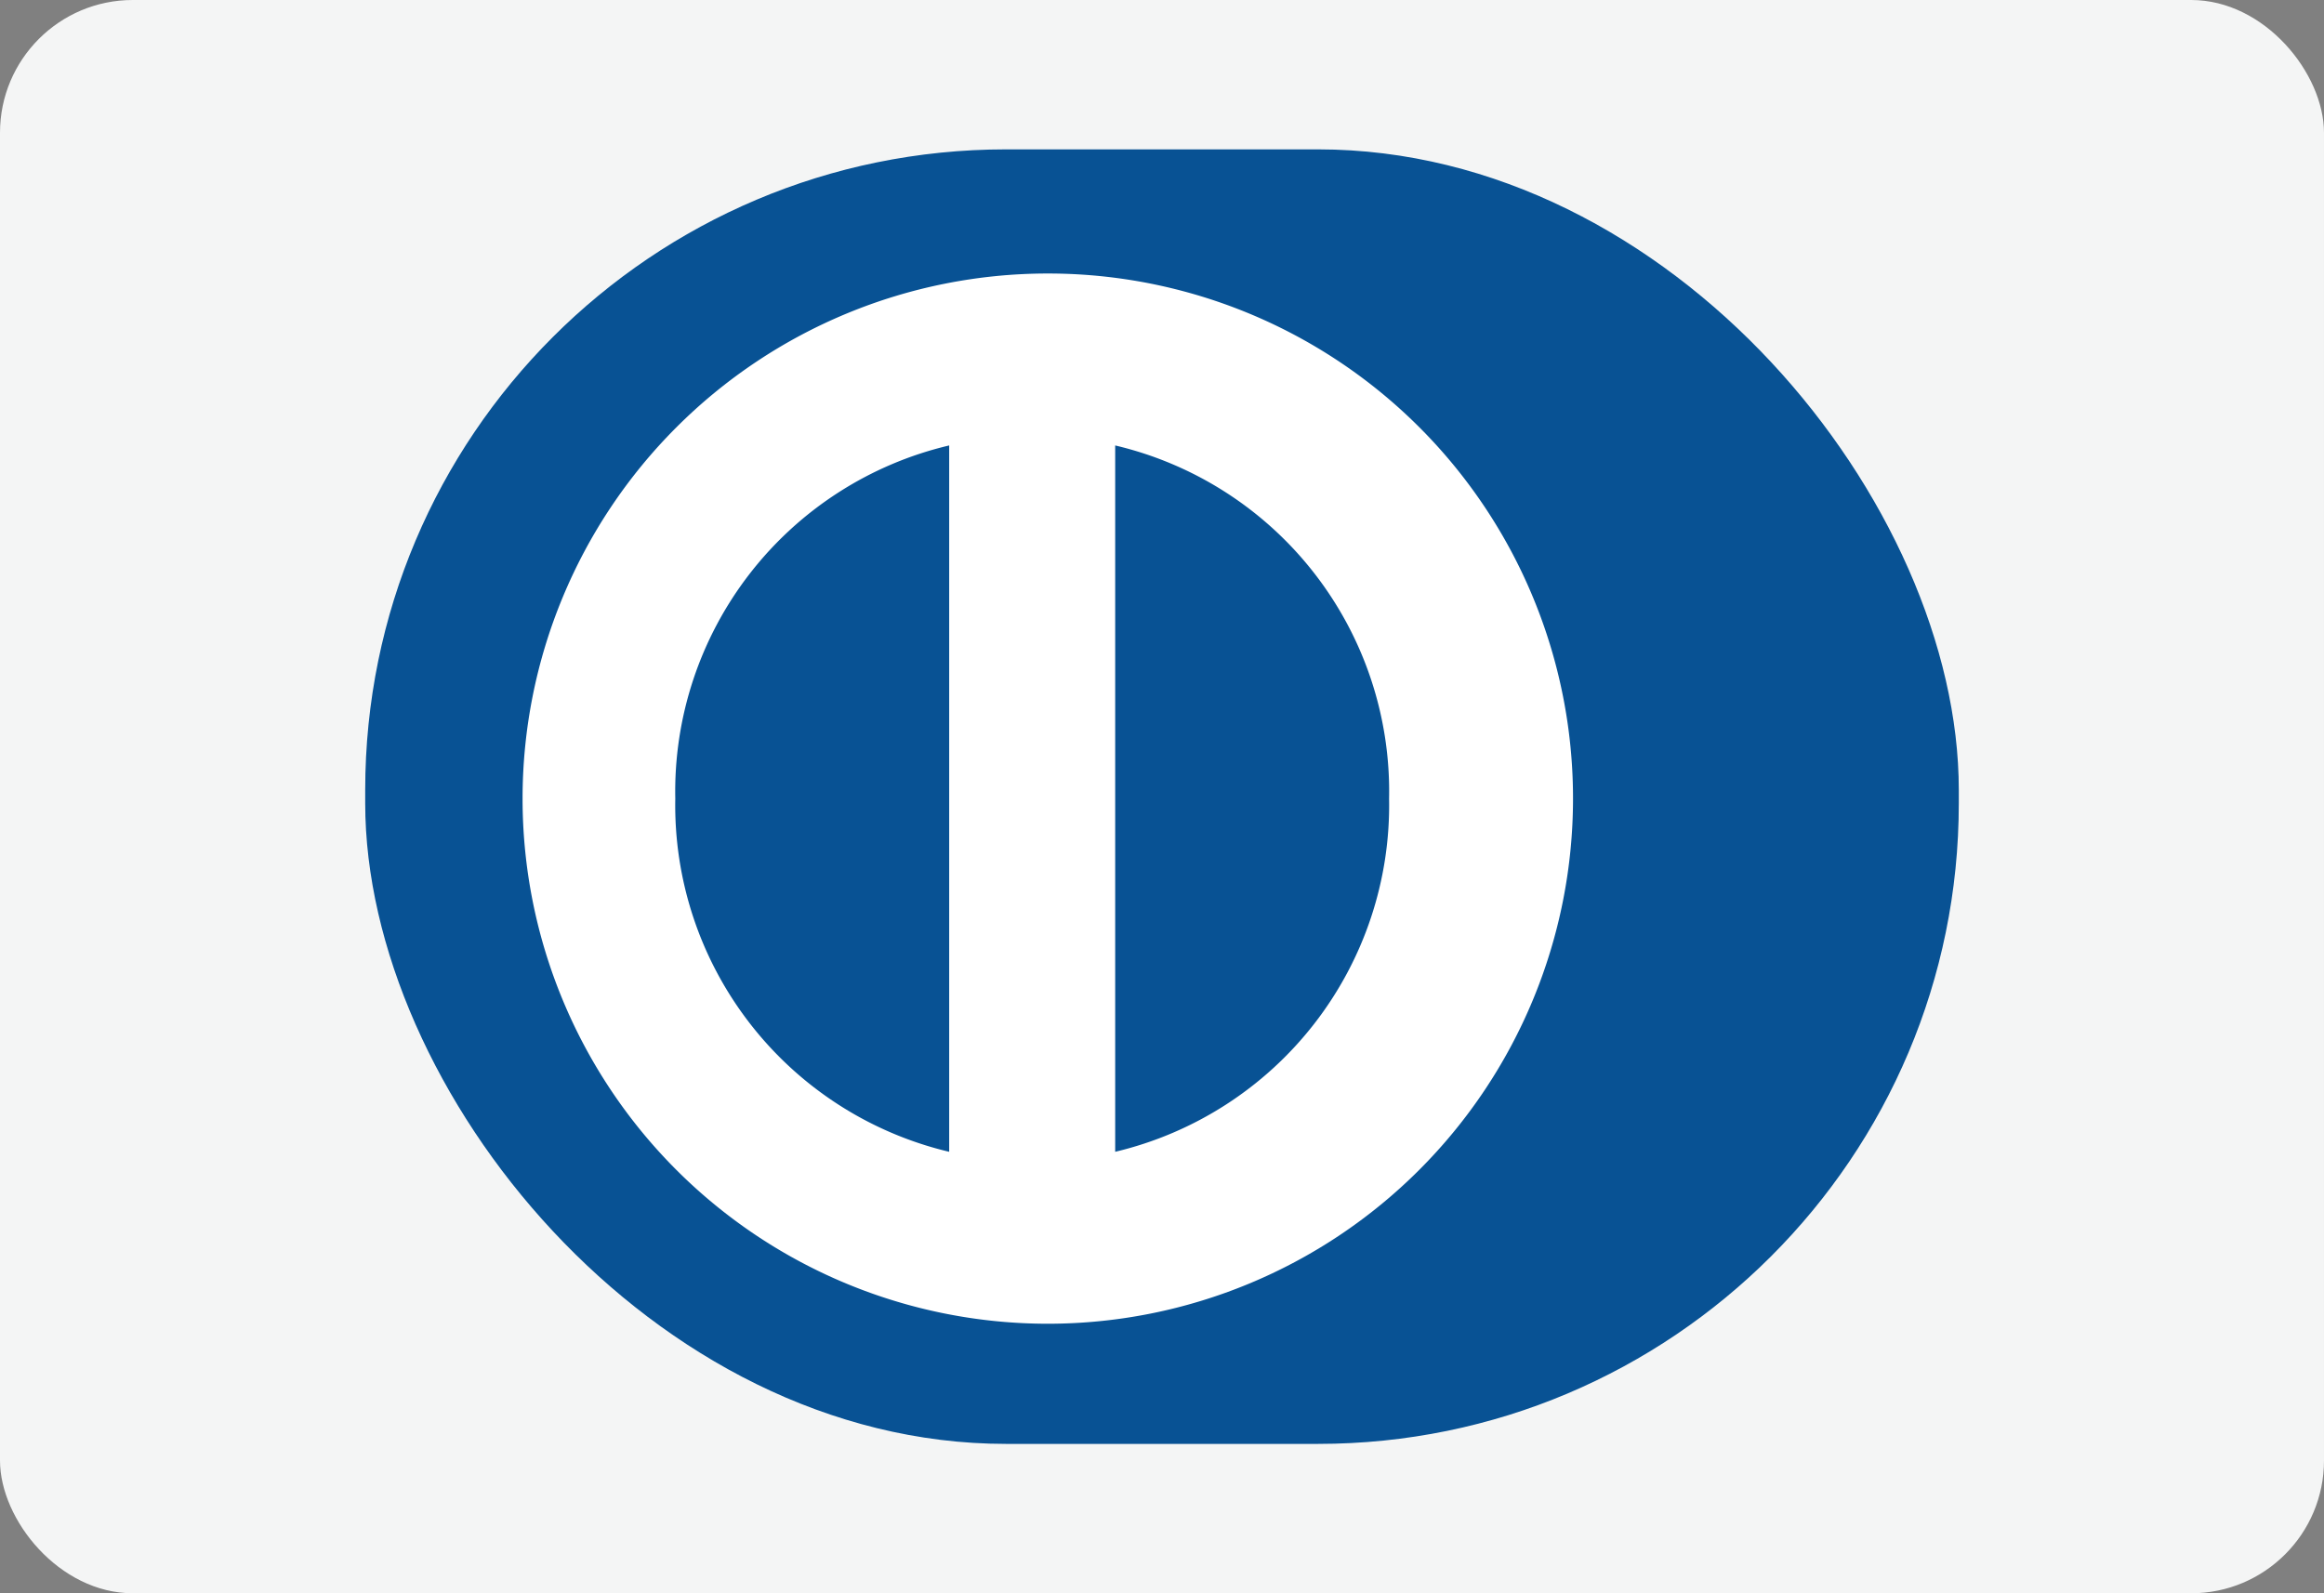
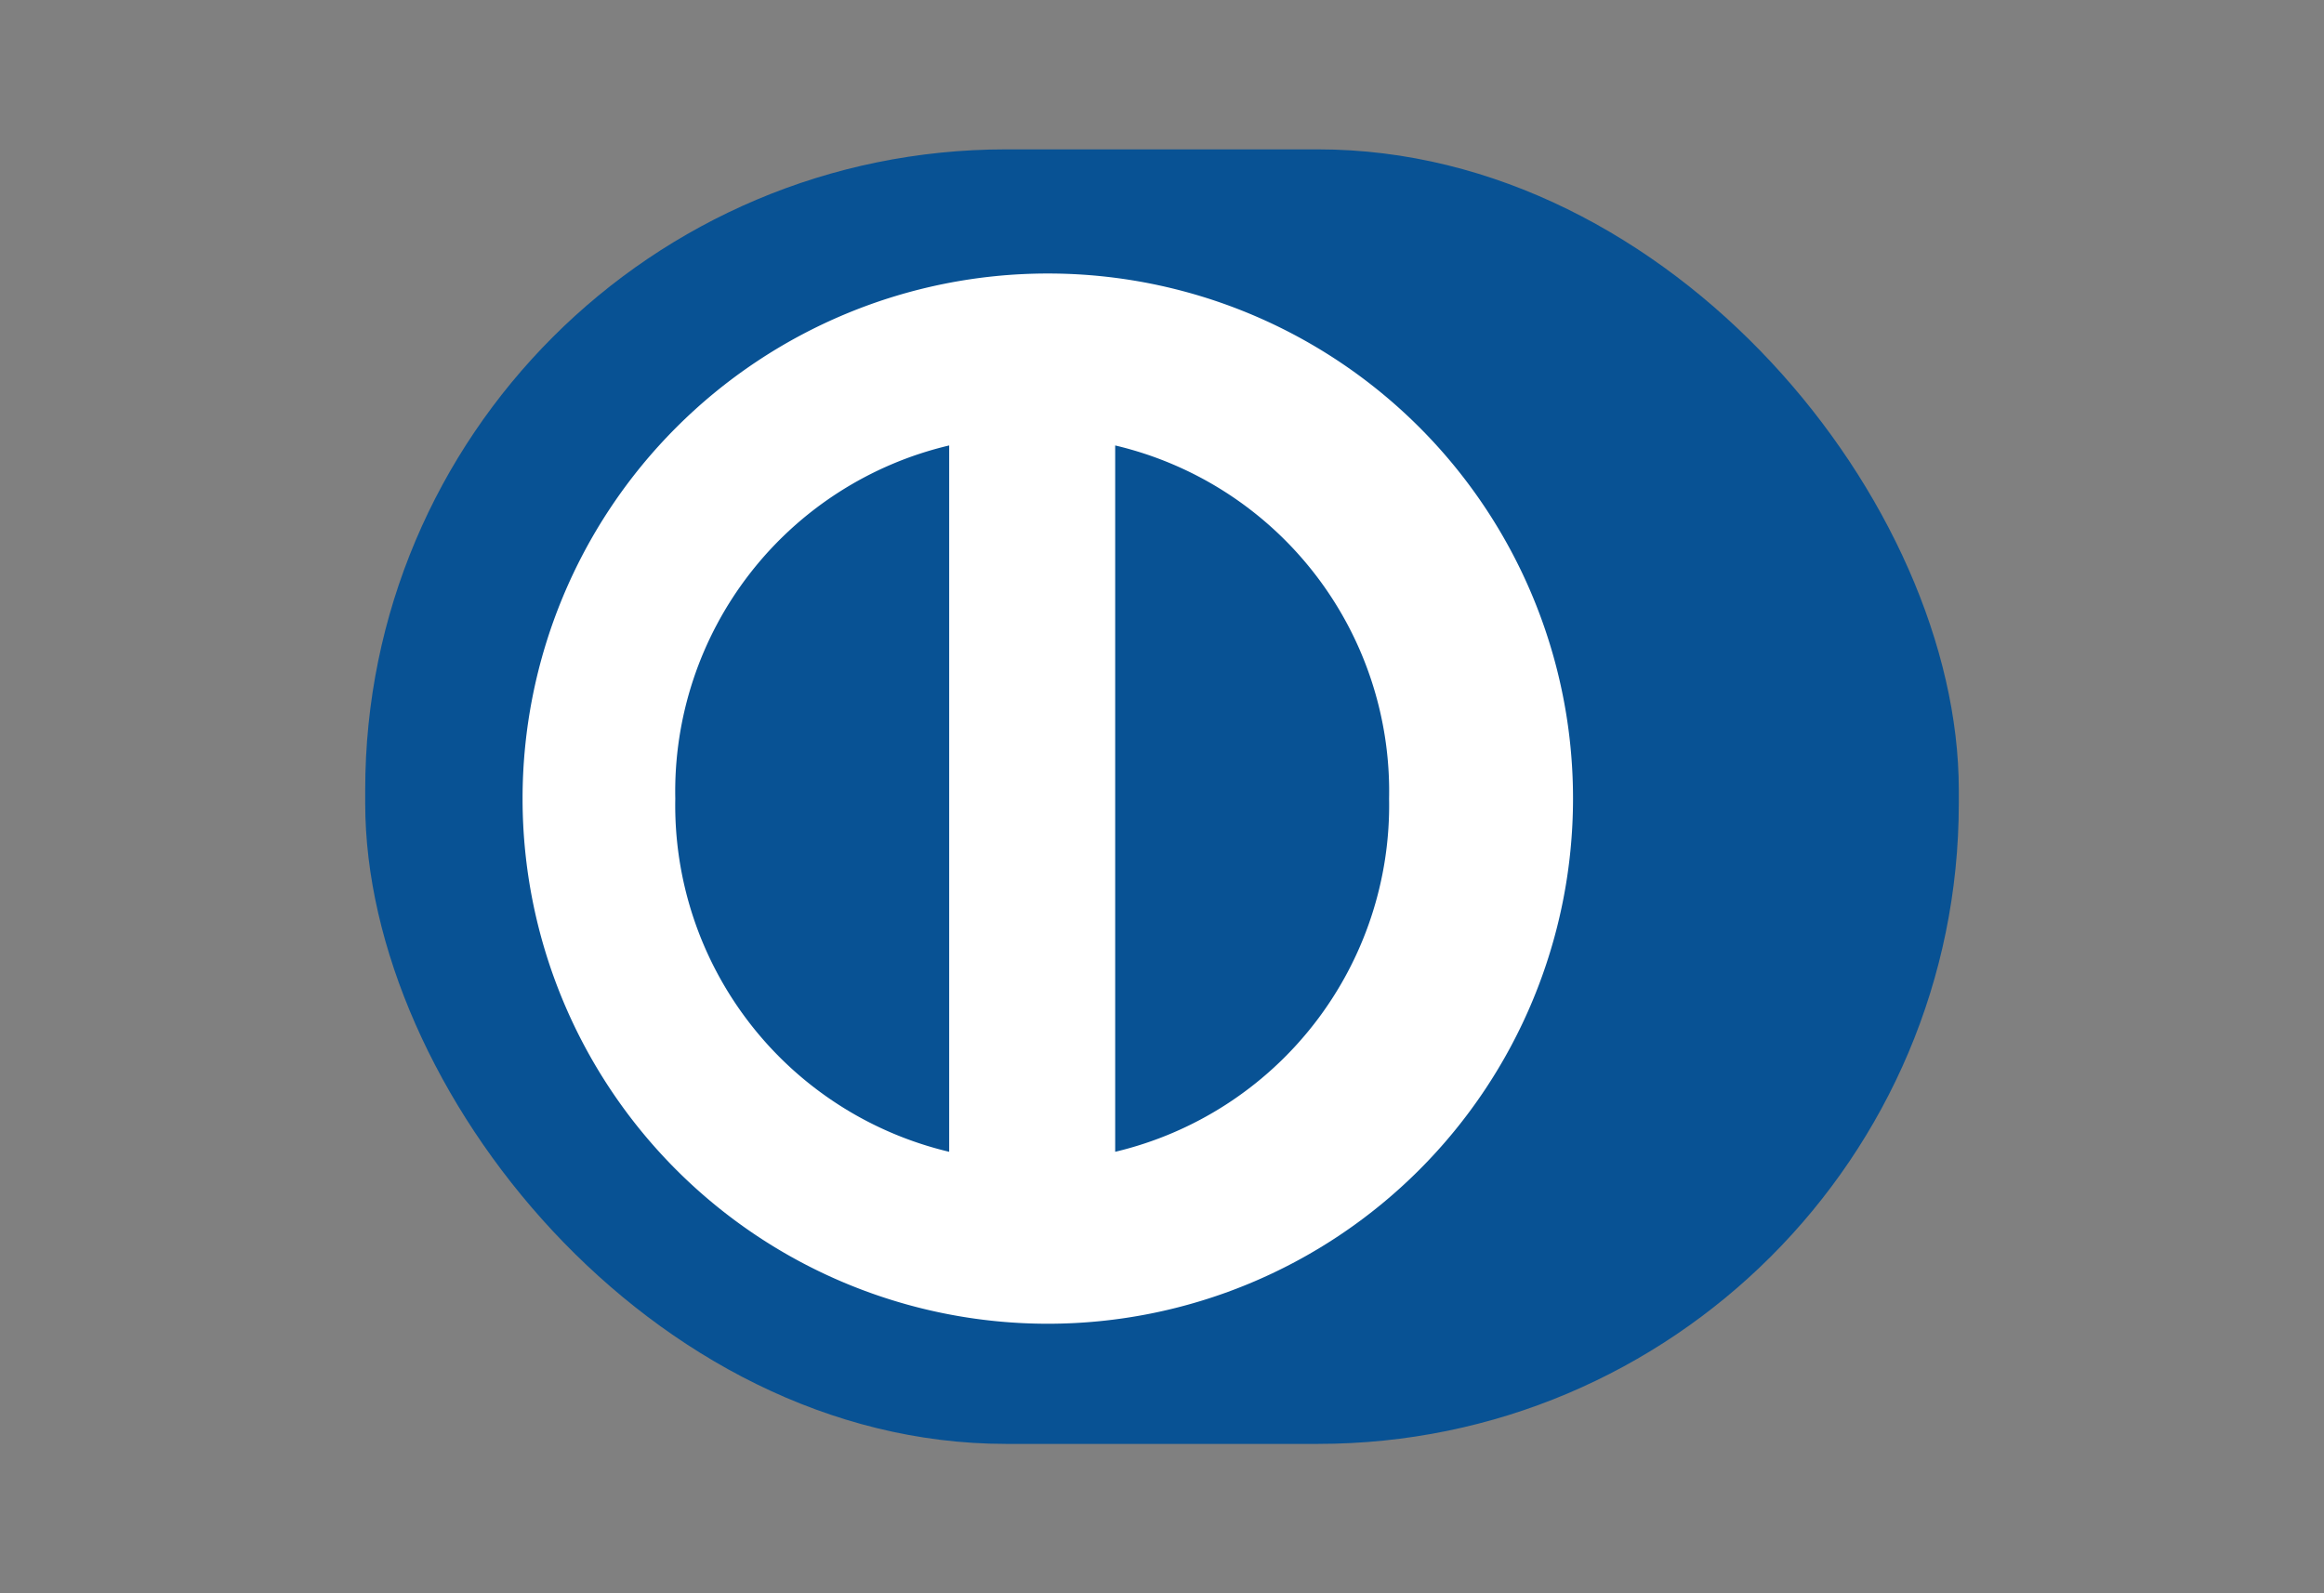
<svg xmlns="http://www.w3.org/2000/svg" viewBox="0 0 70 48">
  <rect x="0" y="0" width="70" height="48" fill="#808080" stroke="none" />
  <defs>
    <style>.cls-1{fill:#f4f5f5;}.cls-2{fill:#085294;}.cls-3{fill:#fff;}</style>
  </defs>
  <g id="Layer_2" data-name="Layer 2">
    <g id="Layer_1-2" data-name="Layer 1">
      <g id="dinner_club" data-name="dinner club">
-         <rect class="cls-1" width="70" height="48" rx="4" />
        <rect class="cls-2" x="11" y="4.5" width="48" height="39" rx="19.3" />
        <path class="cls-3" d="M31.56,8.24A15.82,15.82,0,1,0,47.38,24.06,15.81,15.81,0,0,0,31.56,8.24ZM20.34,24.06a10.71,10.71,0,0,1,8.25-10.64V34.7A10.73,10.73,0,0,1,20.34,24.06ZM33.59,34.7V13.42a10.71,10.71,0,0,1,8.25,10.64A10.73,10.73,0,0,1,33.59,34.7Z" />
      </g>
    </g>
  </g>
</svg>